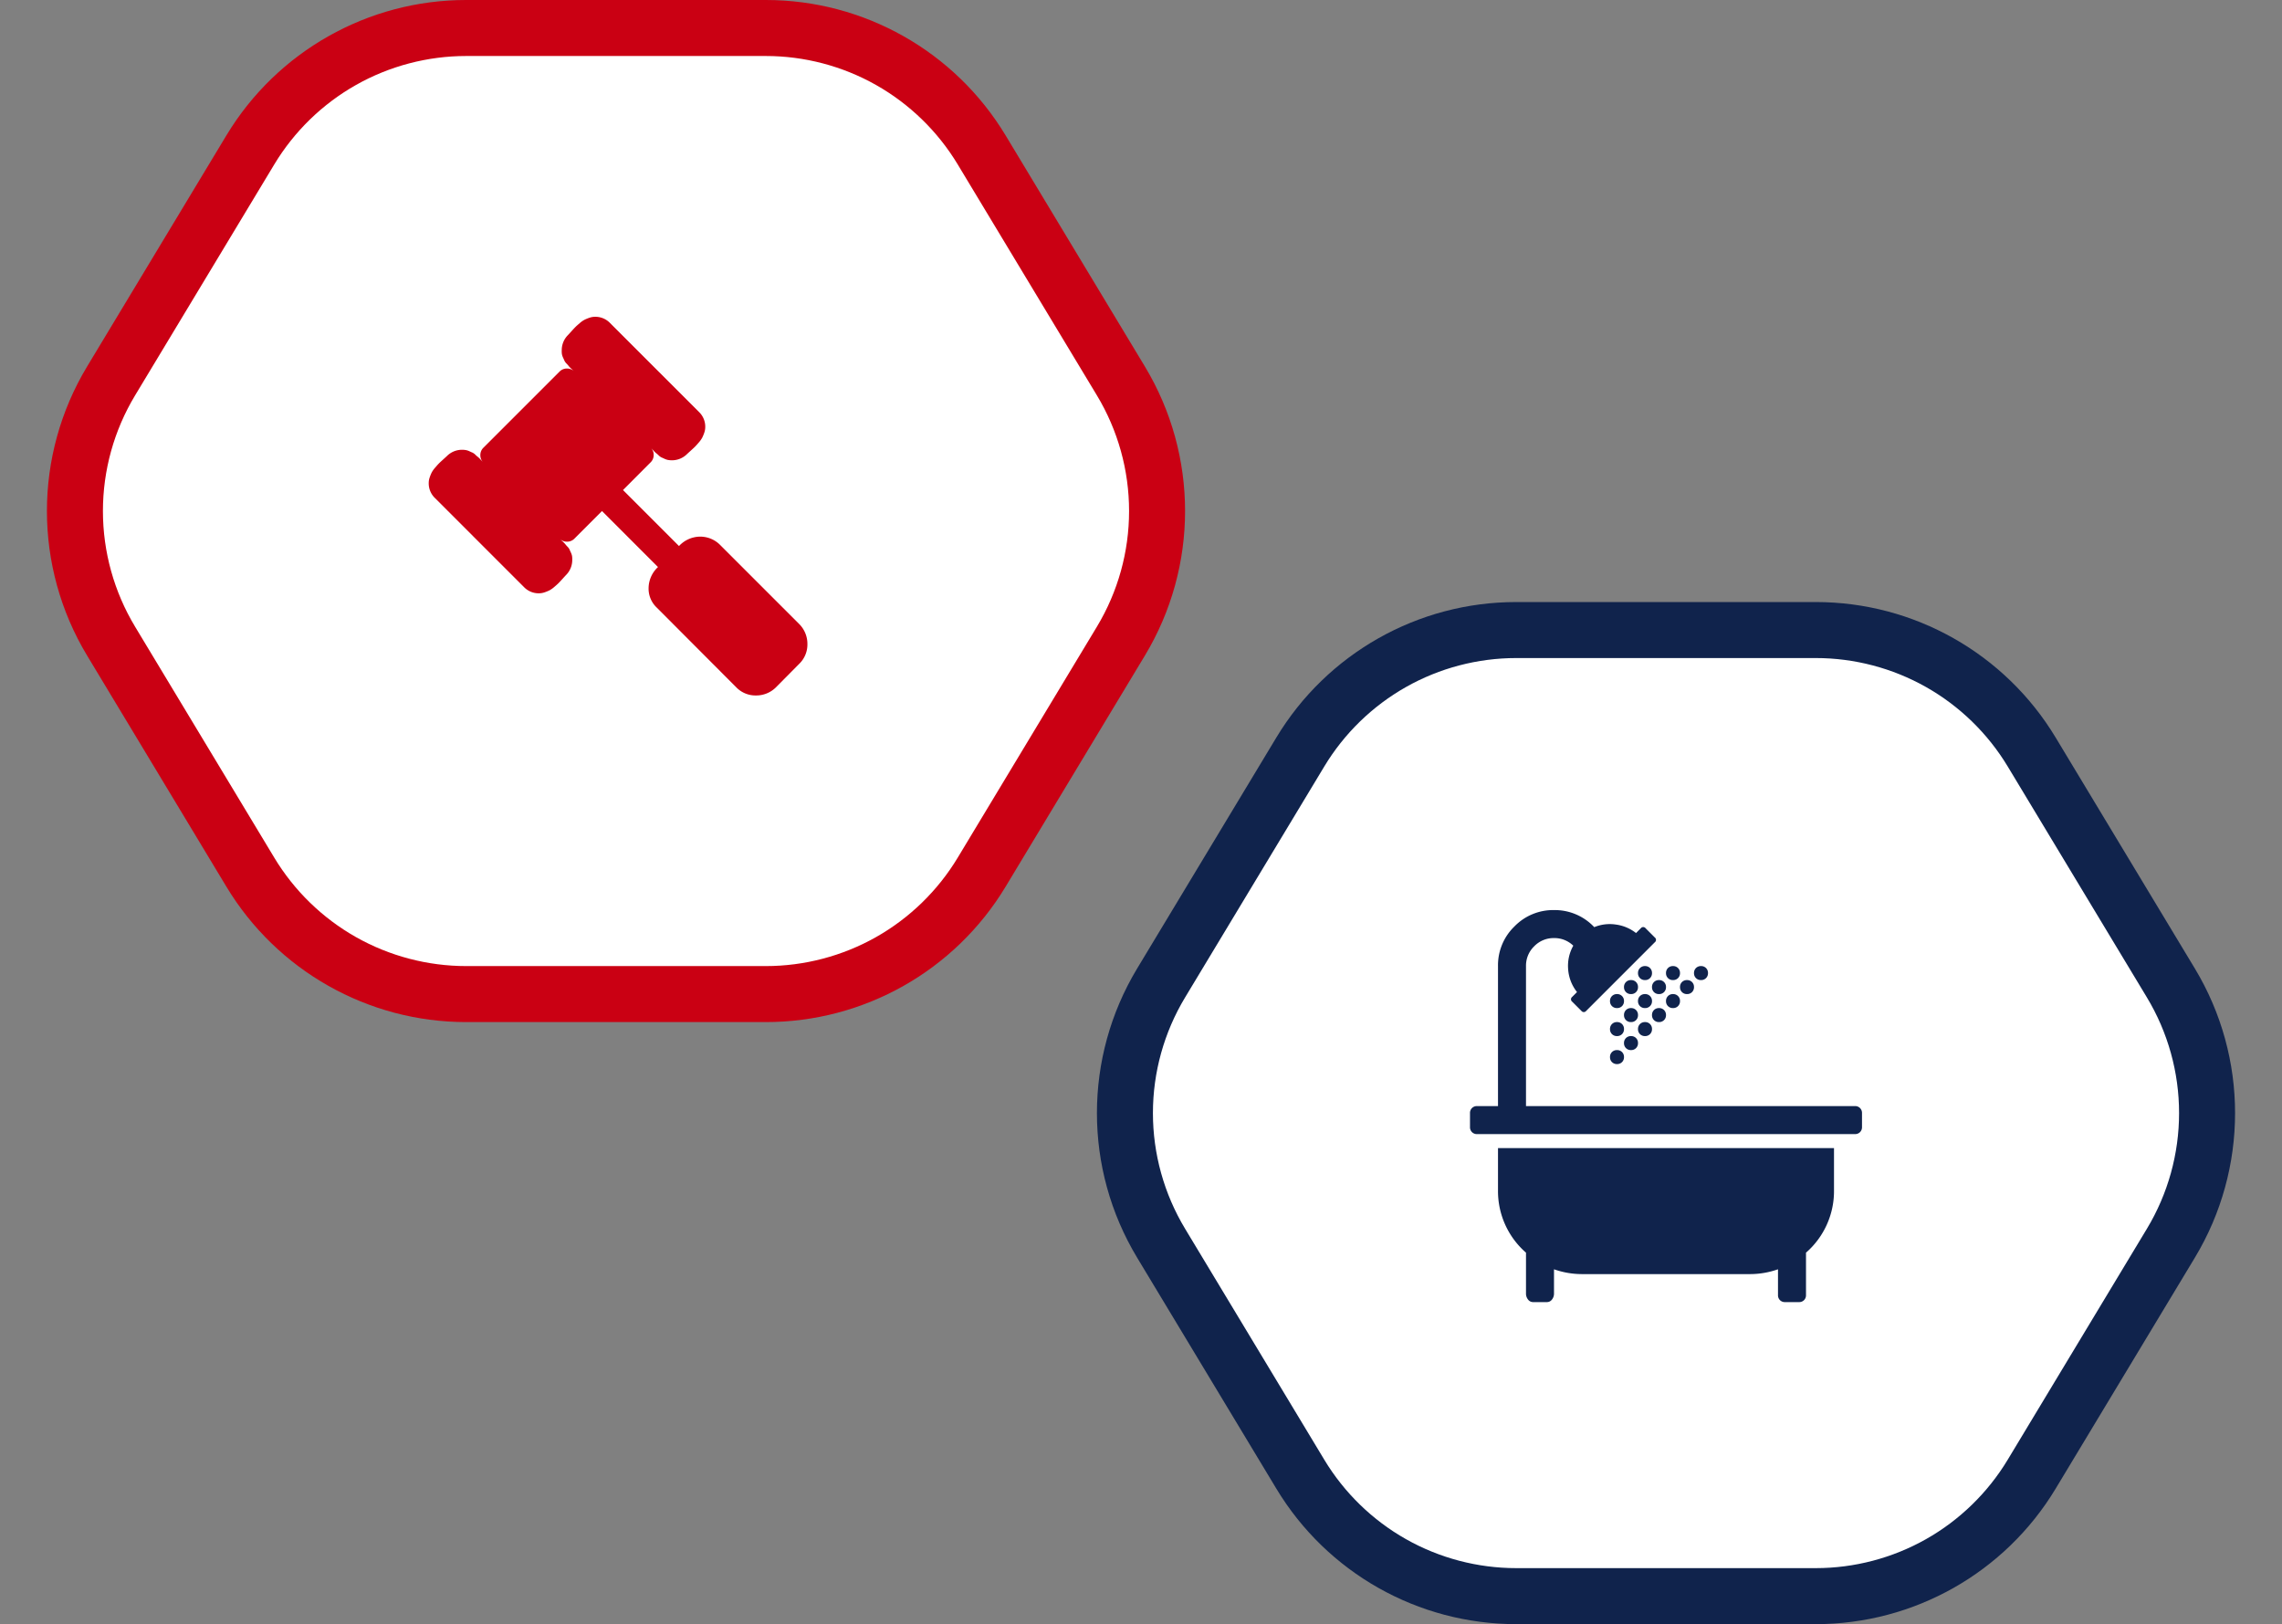
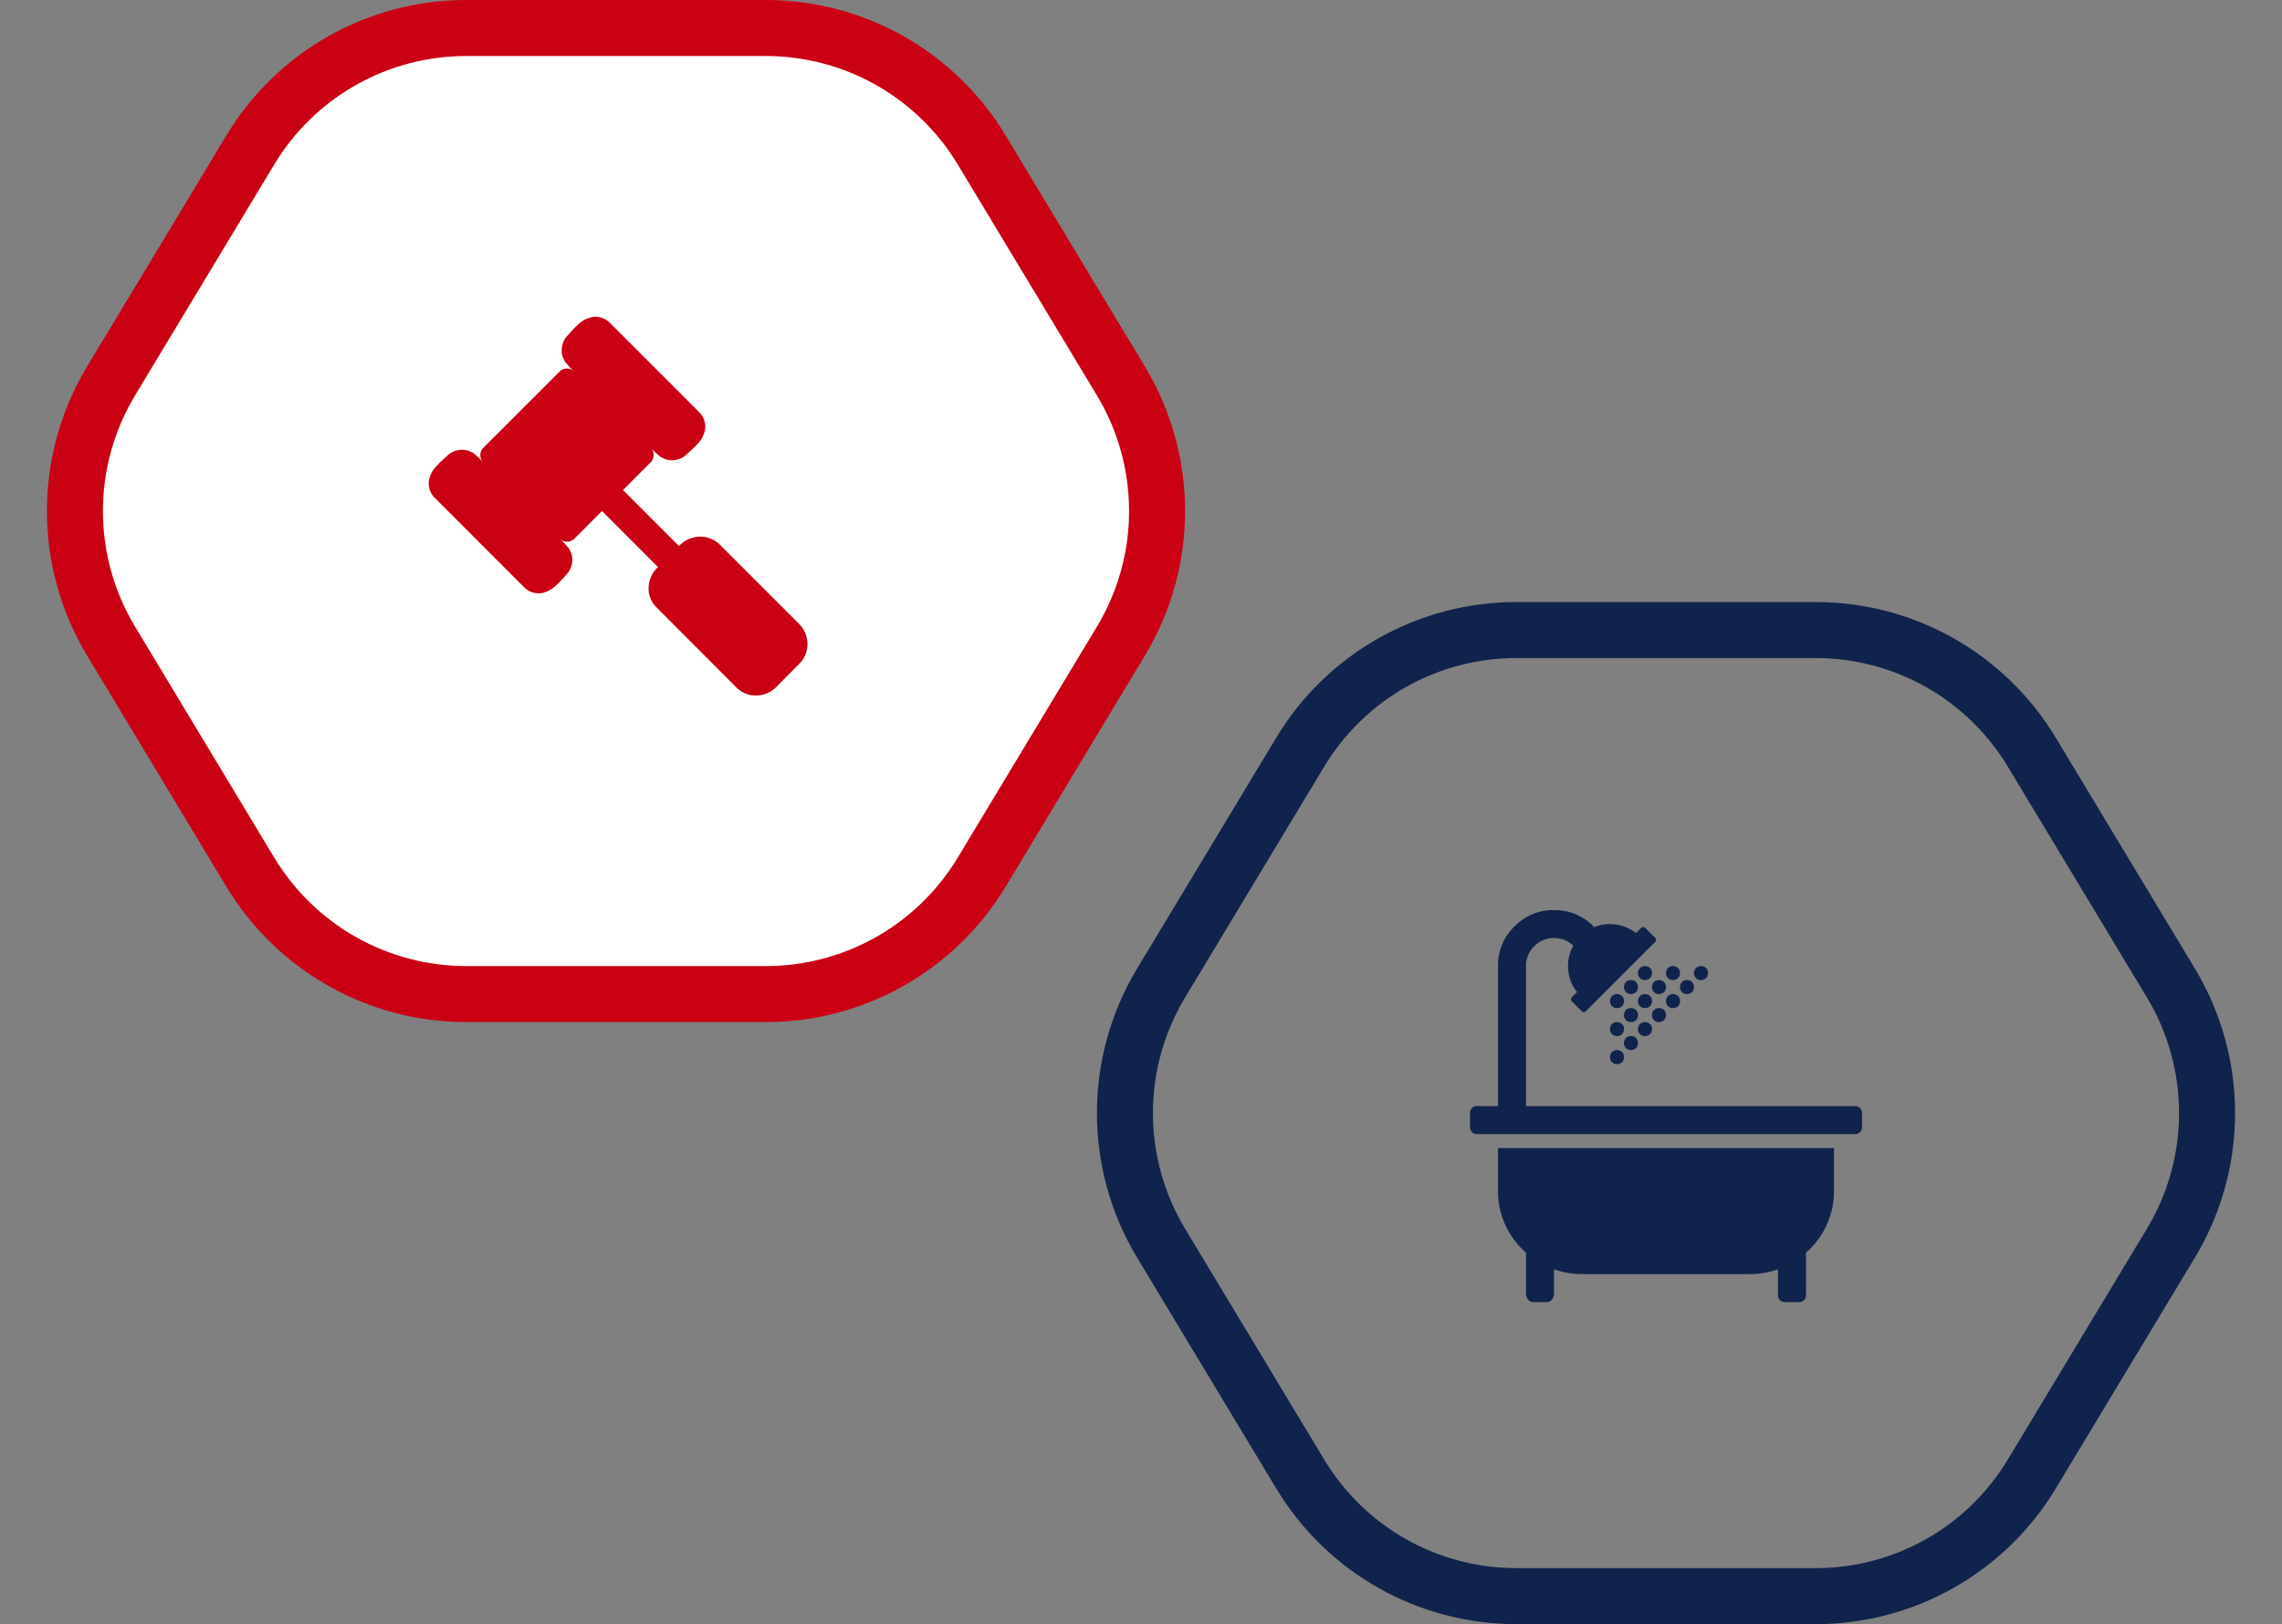
<svg xmlns="http://www.w3.org/2000/svg" id="コンポーネント_5_1" data-name="コンポーネント 5 – 1" width="163" height="116" viewBox="0 0 163 116">
  <rect x="0" y="0" width="163" height="116" fill="#808080" stroke="none" />
  <g id="多角形_4" data-name="多角形 4" fill="#fff">
-     <path d="M 54.703 71 L 33.297 71 C 30.201 71 27.14 70.195 24.444 68.673 C 21.749 67.15 19.479 64.943 17.881 62.292 L 7.936 45.792 C 6.246 42.988 5.352 39.774 5.352 36.5 C 5.352 33.226 6.246 30.012 7.936 27.208 L 17.881 10.708 C 19.479 8.057 21.749 5.85 24.444 4.327 C 27.14 2.805 30.201 2 33.297 2 L 54.703 2 C 57.799 2 60.86 2.805 63.556 4.327 C 66.251 5.85 68.521 8.057 70.119 10.708 L 80.064 27.208 C 81.754 30.012 82.648 33.226 82.648 36.5 C 82.648 39.774 81.754 42.988 80.064 45.792 L 70.119 62.292 C 68.521 64.943 66.251 67.15 63.556 68.673 C 60.86 70.195 57.799 71 54.703 71 Z" stroke="none" />
+     <path d="M 54.703 71 L 33.297 71 C 30.201 71 27.14 70.195 24.444 68.673 C 21.749 67.15 19.479 64.943 17.881 62.292 L 7.936 45.792 C 6.246 42.988 5.352 39.774 5.352 36.5 C 5.352 33.226 6.246 30.012 7.936 27.208 L 17.881 10.708 C 19.479 8.057 21.749 5.85 24.444 4.327 L 54.703 2 C 57.799 2 60.86 2.805 63.556 4.327 C 66.251 5.85 68.521 8.057 70.119 10.708 L 80.064 27.208 C 81.754 30.012 82.648 33.226 82.648 36.5 C 82.648 39.774 81.754 42.988 80.064 45.792 L 70.119 62.292 C 68.521 64.943 66.251 67.15 63.556 68.673 C 60.86 70.195 57.799 71 54.703 71 Z" stroke="none" />
    <path d="M 33.297 4 C 30.545 4 27.824 4.715 25.428 6.069 C 23.032 7.422 21.015 9.384 19.594 11.74 L 9.649 28.24 C 8.146 30.733 7.352 33.589 7.352 36.5 C 7.352 39.411 8.146 42.267 9.649 44.76 L 19.594 61.26 C 21.015 63.616 23.032 65.578 25.428 66.931 C 27.824 68.285 30.545 69 33.297 69 L 54.703 69 C 57.455 69 60.176 68.285 62.572 66.931 C 64.968 65.578 66.985 63.616 68.406 61.26 L 78.351 44.76 C 79.854 42.267 80.648 39.411 80.648 36.5 C 80.648 33.589 79.854 30.733 78.351 28.24 L 68.406 11.74 C 66.985 9.384 64.968 7.422 62.572 6.069 C 60.176 4.715 57.455 4 54.703 4 L 33.297 4 M 33.297 0 L 54.703 0 C 61.714 0 68.213 3.671 71.832 9.676 L 81.777 26.176 C 85.605 32.526 85.605 40.474 81.777 46.824 L 71.832 63.324 C 68.213 69.329 61.714 73 54.703 73 L 33.297 73 C 26.286 73 19.787 69.329 16.168 63.324 L 6.223 46.824 C 2.395 40.474 2.395 32.526 6.223 26.176 L 16.168 9.676 C 19.787 3.671 26.286 0 33.297 0 Z" stroke="none" fill="#ca0013" />
  </g>
  <g id="多角形_5" data-name="多角形 5" transform="translate(75 43)" fill="#fff">
-     <path d="M 54.703 71 L 33.297 71 C 30.201 71 27.14 70.195 24.444 68.673 C 21.749 67.15 19.479 64.943 17.881 62.292 L 7.936 45.792 C 6.246 42.988 5.352 39.774 5.352 36.5 C 5.352 33.226 6.246 30.012 7.936 27.208 L 17.881 10.708 C 19.479 8.057 21.749 5.85 24.444 4.327 C 27.14 2.805 30.201 2 33.297 2 L 54.703 2 C 57.799 2 60.86 2.805 63.556 4.327 C 66.251 5.85 68.521 8.057 70.119 10.708 L 80.064 27.208 C 81.754 30.012 82.648 33.226 82.648 36.5 C 82.648 39.774 81.754 42.988 80.064 45.792 L 70.119 62.292 C 68.521 64.943 66.251 67.15 63.556 68.673 C 60.86 70.195 57.799 71 54.703 71 Z" stroke="none" />
    <path d="M 33.297 4 C 30.545 4 27.824 4.715 25.428 6.069 C 23.032 7.422 21.015 9.384 19.594 11.74 L 9.649 28.24 C 8.146 30.733 7.352 33.589 7.352 36.5 C 7.352 39.411 8.146 42.267 9.649 44.76 L 19.594 61.26 C 21.015 63.616 23.032 65.578 25.428 66.931 C 27.824 68.285 30.545 69 33.297 69 L 54.703 69 C 57.455 69 60.176 68.285 62.572 66.931 C 64.968 65.578 66.985 63.616 68.406 61.26 L 78.351 44.76 C 79.854 42.267 80.648 39.411 80.648 36.5 C 80.648 33.589 79.854 30.733 78.351 28.24 L 68.406 11.74 C 66.985 9.384 64.968 7.422 62.572 6.069 C 60.176 4.715 57.455 4 54.703 4 L 33.297 4 M 33.297 0 L 54.703 0 C 61.714 0 68.213 3.671 71.832 9.676 L 81.777 26.176 C 85.605 32.526 85.605 40.474 81.777 46.824 L 71.832 63.324 C 68.213 69.329 61.714 73 54.703 73 L 33.297 73 C 26.286 73 19.787 69.329 16.168 63.324 L 6.223 46.824 C 2.395 40.474 2.395 32.526 6.223 26.176 L 16.168 9.676 C 19.787 3.671 26.286 0 33.297 0 Z" stroke="none" fill="#10234c" />
  </g>
  <path id="パス_395" data-name="パス 395" d="M13.672,0a1.914,1.914,0,0,1-.578,1.406L11.422,3.094A2,2,0,0,1,10,3.672a1.914,1.914,0,0,1-1.406-.578L2.922-2.594A1.857,1.857,0,0,1,2.328-4,2.077,2.077,0,0,1,3-5.5l-4-4L-2.969-7.531a.723.723,0,0,1-.531.219.723.723,0,0,1-.531-.219l.2.187a1.812,1.812,0,0,1,.2.2,1.838,1.838,0,0,0,.156.18.782.782,0,0,1,.156.211q.031.078.094.211a1.071,1.071,0,0,1,.086.258A1.534,1.534,0,0,1-3.125-6a1.516,1.516,0,0,1-.437,1.063q-.047.047-.258.281t-.3.32q-.086.086-.289.258a1.854,1.854,0,0,1-.344.242,2.9,2.9,0,0,1-.344.141,1.235,1.235,0,0,1-.406.07,1.447,1.447,0,0,1-1.062-.437l-6.375-6.375a1.447,1.447,0,0,1-.437-1.062,1.235,1.235,0,0,1,.07-.406,2.9,2.9,0,0,1,.141-.344,1.854,1.854,0,0,1,.242-.344q.172-.2.258-.289t.32-.3q.234-.211.281-.258A1.516,1.516,0,0,1-11-13.875a1.534,1.534,0,0,1,.281.023,1.071,1.071,0,0,1,.258.086q.133.063.211.094a.782.782,0,0,1,.211.156,1.838,1.838,0,0,0,.18.156,1.812,1.812,0,0,1,.2.2l.188.2a.723.723,0,0,1-.219-.531.723.723,0,0,1,.219-.531l5.438-5.437a.723.723,0,0,1,.531-.219.723.723,0,0,1,.531.219l-.2-.187a1.812,1.812,0,0,1-.2-.2,1.838,1.838,0,0,0-.156-.18.782.782,0,0,1-.156-.211q-.031-.078-.094-.211a1.071,1.071,0,0,1-.086-.258A1.534,1.534,0,0,1-3.875-21a1.516,1.516,0,0,1,.438-1.062q.047-.047.258-.281t.3-.32q.086-.086.289-.258a1.854,1.854,0,0,1,.344-.242,2.9,2.9,0,0,1,.344-.141,1.235,1.235,0,0,1,.406-.07,1.447,1.447,0,0,1,1.063.438l6.375,6.375A1.447,1.447,0,0,1,6.375-15.5a1.235,1.235,0,0,1-.07.406,2.9,2.9,0,0,1-.141.344,1.854,1.854,0,0,1-.242.344q-.172.2-.258.289t-.32.3q-.234.211-.281.258A1.516,1.516,0,0,1,4-13.125a1.534,1.534,0,0,1-.281-.023,1.071,1.071,0,0,1-.258-.086q-.133-.063-.211-.094a.782.782,0,0,1-.211-.156,1.838,1.838,0,0,0-.18-.156,1.812,1.812,0,0,1-.2-.2l-.187-.2a.723.723,0,0,1,.219.531.723.723,0,0,1-.219.531L.5-11l4,4A2.077,2.077,0,0,1,6-7.672a2,2,0,0,1,1.422.578l5.672,5.672A2,2,0,0,1,13.672,0Z" transform="translate(44 46)" fill="#ca0013" />
  <path id="パス_396" data-name="パス 396" d="M12-7v3A5.825,5.825,0,0,1,10,.469V3.5a.481.481,0,0,1-.5.5h-1A.481.481,0,0,1,8,3.5V1.656A6.027,6.027,0,0,1,6,2H-6a6.027,6.027,0,0,1-2-.344V3.375a.676.676,0,0,1-.148.445A.444.444,0,0,1-8.5,4h-1a.444.444,0,0,1-.352-.18A.676.676,0,0,1-10,3.375V.469A5.825,5.825,0,0,1-12-4V-7ZM-3.141-13.859A.487.487,0,0,1-3-13.5a.487.487,0,0,1-.141.359A.487.487,0,0,1-3.5-13a.487.487,0,0,1-.359-.141A.487.487,0,0,1-4-13.5a.487.487,0,0,1,.141-.359A.487.487,0,0,1-3.5-14,.487.487,0,0,1-3.141-13.859Zm1-1A.487.487,0,0,1-2-14.5a.487.487,0,0,1-.141.359A.487.487,0,0,1-2.5-14a.487.487,0,0,1-.359-.141A.487.487,0,0,1-3-14.5a.487.487,0,0,1,.141-.359A.487.487,0,0,1-2.5-15,.487.487,0,0,1-2.141-14.859Zm-1-1A.487.487,0,0,1-3-15.5a.487.487,0,0,1-.141.359A.487.487,0,0,1-3.5-15a.487.487,0,0,1-.359-.141A.487.487,0,0,1-4-15.5a.487.487,0,0,1,.141-.359A.487.487,0,0,1-3.5-16,.487.487,0,0,1-3.141-15.859Zm2,0A.487.487,0,0,1-1-15.5a.487.487,0,0,1-.141.359A.487.487,0,0,1-1.5-15a.487.487,0,0,1-.359-.141A.487.487,0,0,1-2-15.5a.487.487,0,0,1,.141-.359A.487.487,0,0,1-1.5-16,.487.487,0,0,1-1.141-15.859Zm-1-1A.487.487,0,0,1-2-16.5a.487.487,0,0,1-.141.359A.487.487,0,0,1-2.5-16a.487.487,0,0,1-.359-.141A.487.487,0,0,1-3-16.5a.487.487,0,0,1,.141-.359A.487.487,0,0,1-2.5-17,.487.487,0,0,1-2.141-16.859Zm-1-1A.487.487,0,0,1-3-17.5a.487.487,0,0,1-.141.359A.487.487,0,0,1-3.5-17a.487.487,0,0,1-.359-.141A.487.487,0,0,1-4-17.5a.487.487,0,0,1,.141-.359A.487.487,0,0,1-3.5-18,.487.487,0,0,1-3.141-17.859ZM14-9.5v1a.487.487,0,0,1-.141.359A.487.487,0,0,1,13.5-8h-27a.487.487,0,0,1-.359-.141A.487.487,0,0,1-14-8.5v-1a.487.487,0,0,1,.141-.359A.487.487,0,0,1-13.5-10H-12V-20a3.854,3.854,0,0,1,1.172-2.828A3.854,3.854,0,0,1-8-24a3.866,3.866,0,0,1,2.875,1.219,2.921,2.921,0,0,1,1.531-.187,2.963,2.963,0,0,1,1.453.609L-1.8-22.7a.215.215,0,0,1,.344,0l.656.656a.215.215,0,0,1,0,.344L-5.7-16.8a.215.215,0,0,1-.344,0l-.656-.656a.215.215,0,0,1,0-.344l.344-.344a2.953,2.953,0,0,1-.633-1.625,2.918,2.918,0,0,1,.367-1.687A1.932,1.932,0,0,0-8-22a1.927,1.927,0,0,0-1.414.586A1.927,1.927,0,0,0-10-20v10H13.5a.487.487,0,0,1,.359.141A.487.487,0,0,1,14-9.5ZM-.141-16.859A.487.487,0,0,1,0-16.5a.487.487,0,0,1-.141.359A.487.487,0,0,1-.5-16a.487.487,0,0,1-.359-.141A.487.487,0,0,1-1-16.5a.487.487,0,0,1,.141-.359A.487.487,0,0,1-.5-17,.487.487,0,0,1-.141-16.859Zm-1-1A.487.487,0,0,1-1-17.5a.487.487,0,0,1-.141.359A.487.487,0,0,1-1.5-17a.487.487,0,0,1-.359-.141A.487.487,0,0,1-2-17.5a.487.487,0,0,1,.141-.359A.487.487,0,0,1-1.5-18,.487.487,0,0,1-1.141-17.859Zm-1-1A.487.487,0,0,1-2-18.5a.487.487,0,0,1-.141.359A.487.487,0,0,1-2.5-18a.487.487,0,0,1-.359-.141A.487.487,0,0,1-3-18.5a.487.487,0,0,1,.141-.359A.487.487,0,0,1-2.5-19,.487.487,0,0,1-2.141-18.859Zm3,1A.487.487,0,0,1,1-17.5a.487.487,0,0,1-.141.359A.487.487,0,0,1,.5-17a.487.487,0,0,1-.359-.141A.487.487,0,0,1,0-17.5a.487.487,0,0,1,.141-.359A.487.487,0,0,1,.5-18,.487.487,0,0,1,.859-17.859Zm-1-1A.487.487,0,0,1,0-18.5a.487.487,0,0,1-.141.359A.487.487,0,0,1-.5-18a.487.487,0,0,1-.359-.141A.487.487,0,0,1-1-18.5a.487.487,0,0,1,.141-.359A.487.487,0,0,1-.5-19,.487.487,0,0,1-.141-18.859Zm-1-1A.487.487,0,0,1-1-19.5a.487.487,0,0,1-.141.359A.487.487,0,0,1-1.5-19a.487.487,0,0,1-.359-.141A.487.487,0,0,1-2-19.5a.487.487,0,0,1,.141-.359A.487.487,0,0,1-1.5-20,.487.487,0,0,1-1.141-19.859Zm3,1A.487.487,0,0,1,2-18.5a.487.487,0,0,1-.141.359A.487.487,0,0,1,1.5-18a.487.487,0,0,1-.359-.141A.487.487,0,0,1,1-18.5a.487.487,0,0,1,.141-.359A.487.487,0,0,1,1.5-19,.487.487,0,0,1,1.859-18.859Zm-1-1A.487.487,0,0,1,1-19.5a.487.487,0,0,1-.141.359A.487.487,0,0,1,.5-19a.487.487,0,0,1-.359-.141A.487.487,0,0,1,0-19.5a.487.487,0,0,1,.141-.359A.487.487,0,0,1,.5-20,.487.487,0,0,1,.859-19.859Zm2,0A.487.487,0,0,1,3-19.5a.487.487,0,0,1-.141.359A.487.487,0,0,1,2.5-19a.487.487,0,0,1-.359-.141A.487.487,0,0,1,2-19.5a.487.487,0,0,1,.141-.359A.487.487,0,0,1,2.5-20,.487.487,0,0,1,2.859-19.859Z" transform="translate(119 89)" fill="#10234c" />
</svg>